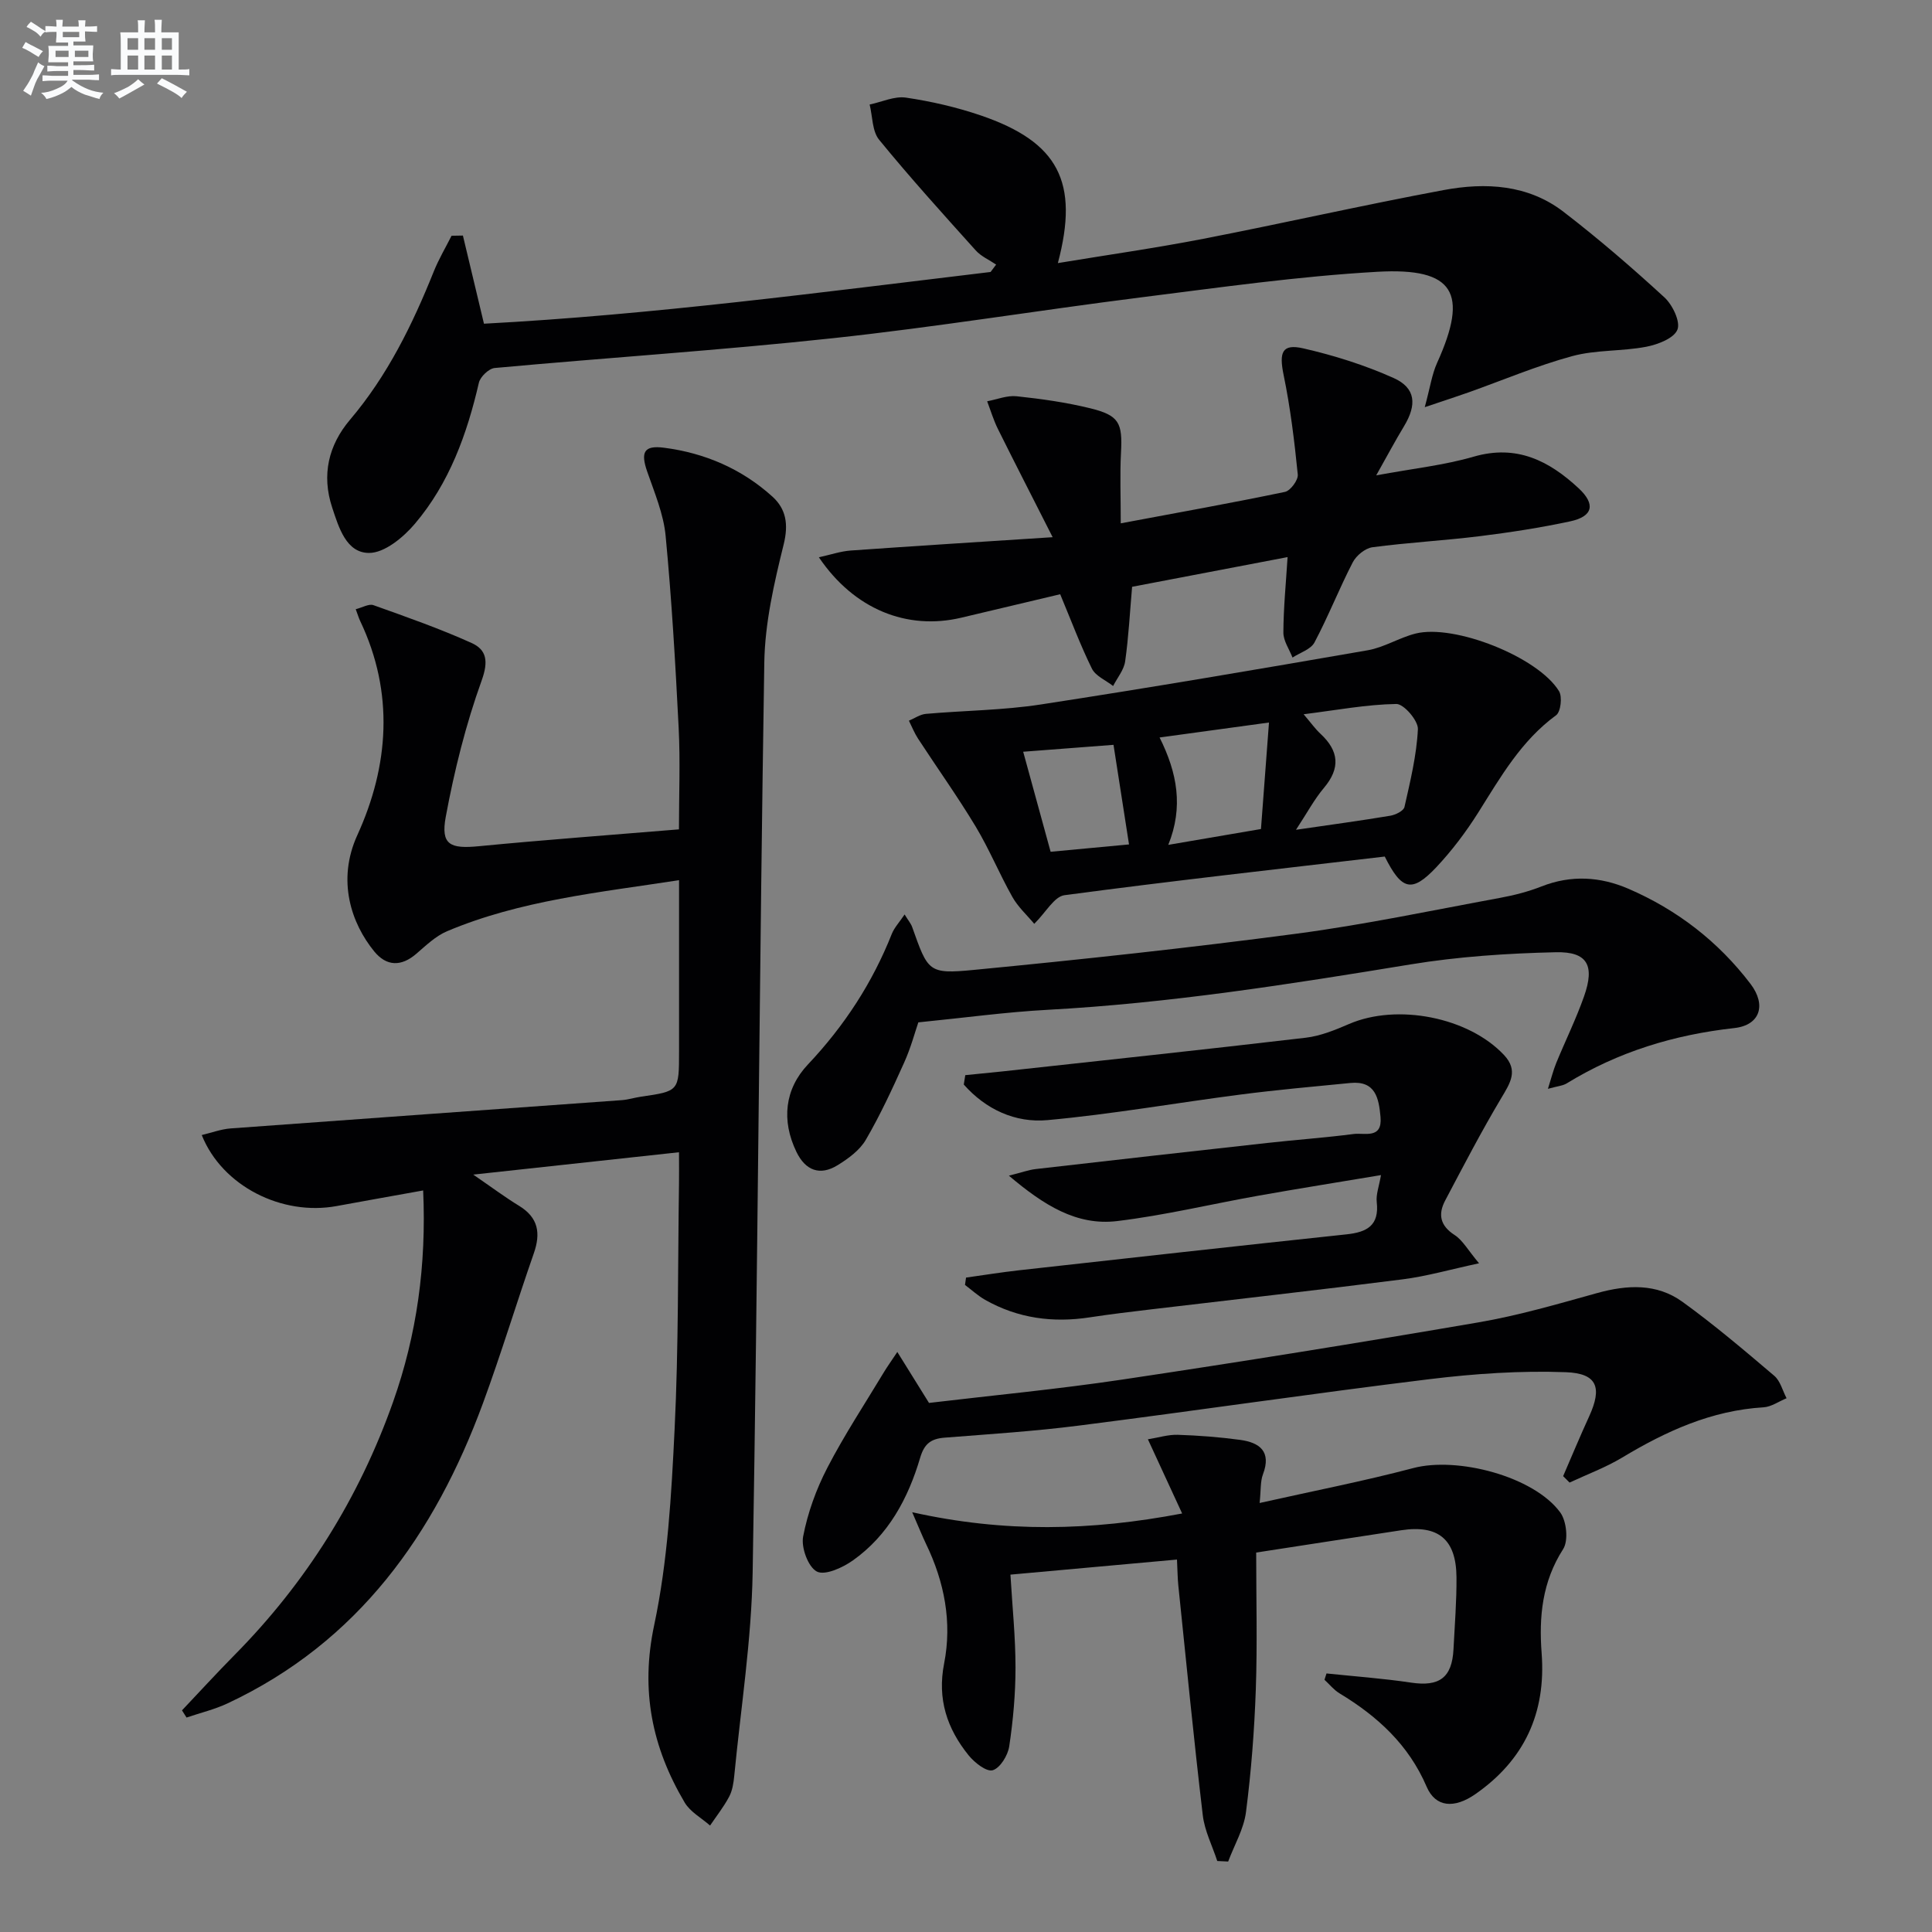
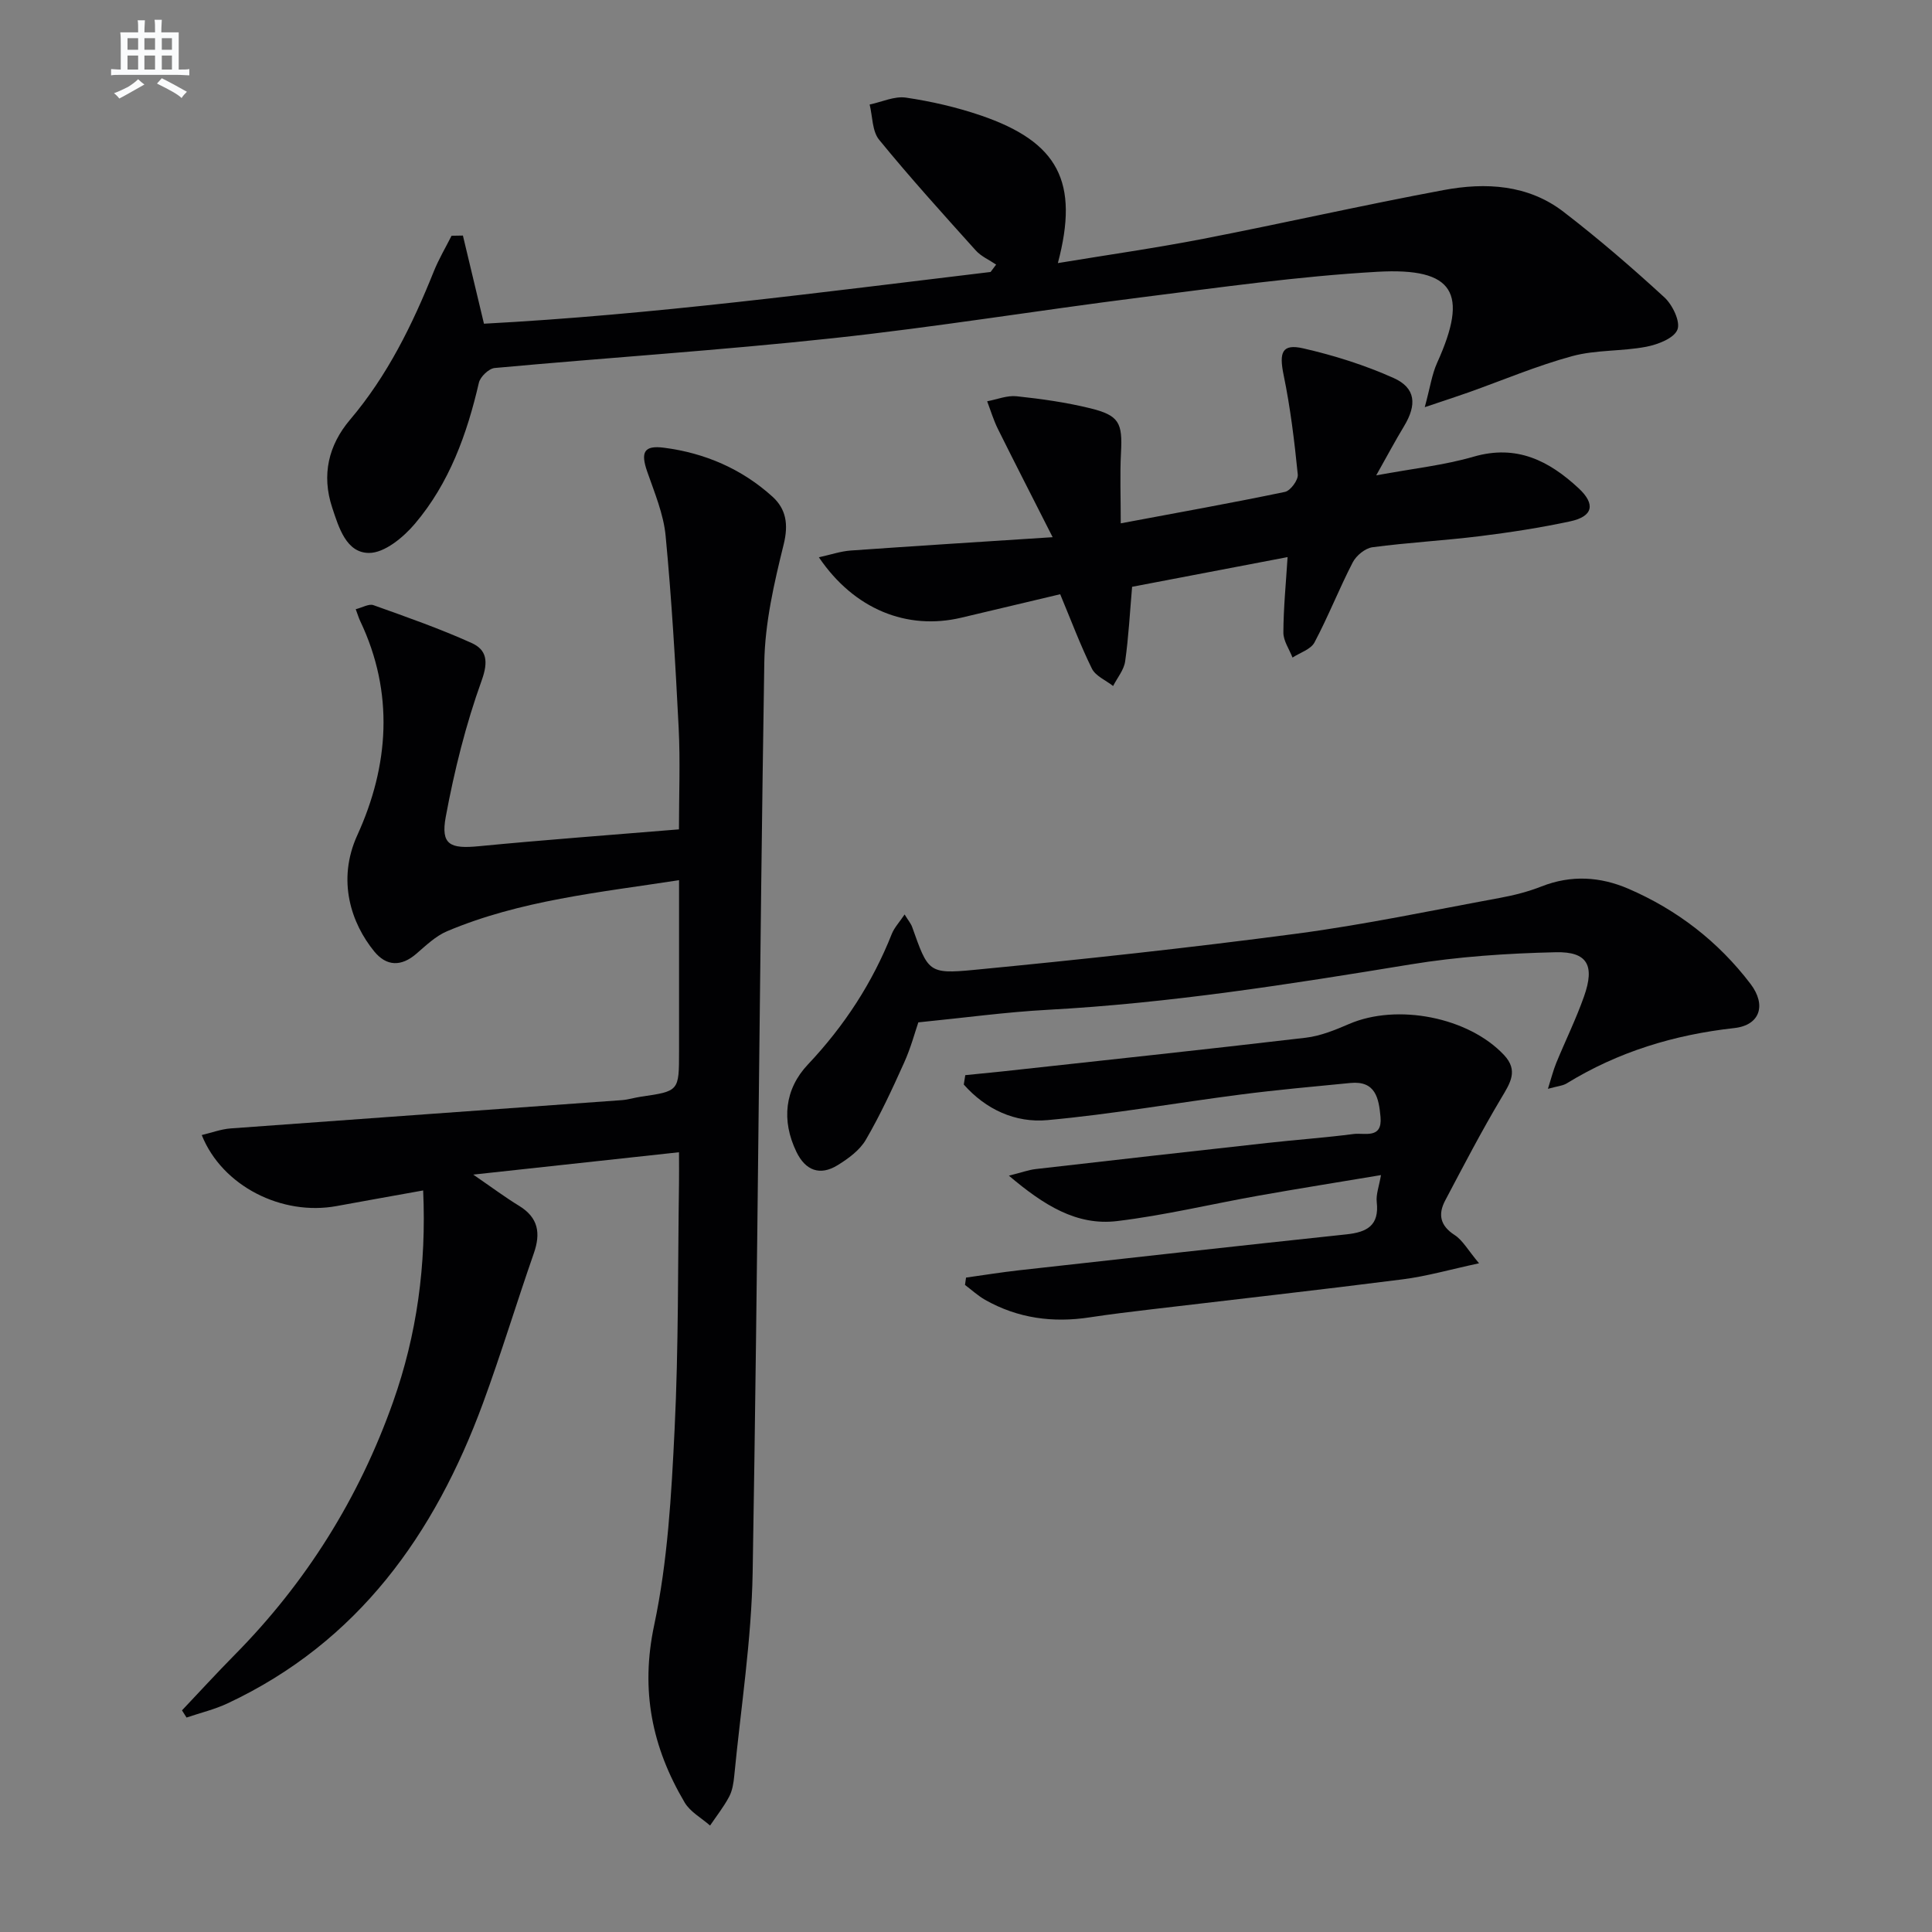
<svg xmlns="http://www.w3.org/2000/svg" enable-background="new 0 0 400 400" viewBox="0 0 400 400">
  <rect x="0" y="0" width="400" height="400" fill="#808080" stroke="none" />
  <g fill="#010103">
    <path d="m87.61 246.47c-6.53 1.18-12.23 2.18-17.91 3.23-11.31 2.09-23.71-4.12-27.93-14.7 2.06-.49 3.99-1.22 5.96-1.37 27.01-1.99 54.03-3.9 81.04-5.86 1.32-.1 2.61-.52 3.92-.71 7.9-1.15 7.9-1.14 7.9-9.37 0-11.63 0-23.25 0-35.46-16.68 2.57-32.88 4.18-48.03 10.57-2.36 1-4.37 2.95-6.37 4.67-3.14 2.71-6.19 2.6-8.71-.49-4.72-5.78-7.79-14.66-3.5-24.07 6.53-14.31 7.68-29.46.59-44.34-.28-.58-.46-1.21-.92-2.44 1.38-.35 2.73-1.17 3.66-.84 6.84 2.44 13.71 4.85 20.32 7.83 3.12 1.41 3.53 3.77 2.1 7.75-3.29 9.13-5.67 18.68-7.44 28.24-1.07 5.79.89 6.67 6.84 6.09 13.56-1.31 27.15-2.31 41.44-3.49 0-7.11.29-14.07-.06-21.01-.67-13.27-1.44-26.55-2.7-39.77-.43-4.51-2.3-8.93-3.81-13.28-1.4-4.03-.69-5.5 3.5-4.95 8.43 1.09 16.05 4.37 22.39 10.09 2.87 2.59 3.39 5.75 2.36 9.93-1.98 8-3.88 16.27-4.01 24.45-1 62.78-1.35 125.57-2.41 188.35-.24 14.06-2.45 28.09-3.81 42.13-.14 1.47-.38 3.06-1.06 4.34-1.11 2.1-2.61 3.99-3.95 5.97-1.79-1.58-4.12-2.83-5.27-4.79-6.73-11.39-9.18-23.16-6.3-36.7 2.81-13.24 3.57-27 4.23-40.58.83-16.95.66-33.95.91-50.93.03-1.81 0-3.63 0-6.4-14.07 1.53-27.62 3-42.6 4.63 3.9 2.68 6.62 4.71 9.5 6.47 3.98 2.44 4.5 5.65 3.04 9.83-3.6 10.32-6.76 20.79-10.53 31.04-10 27.14-25.84 49.45-52.86 62.13-2.7 1.27-5.67 1.97-8.51 2.94-.31-.5-.62-.99-.94-1.49 3.61-3.81 7.15-7.68 10.83-11.41 14.87-15.03 25.83-32.55 32.87-52.44 4.92-13.9 6.92-28.29 6.23-43.79z" />
    <path d="m95.84 48.77c1.39 5.81 2.77 11.62 4.36 18.25 34.89-1.85 69.87-6.52 104.89-10.71.38-.51.76-1.02 1.15-1.53-1.43-.97-3.12-1.7-4.23-2.94-6.78-7.54-13.59-15.06-20-22.91-1.45-1.78-1.35-4.83-1.96-7.29 2.51-.52 5.13-1.78 7.51-1.43 5.23.77 10.47 1.98 15.47 3.68 16.1 5.49 20.45 13.78 15.99 30.58 10.22-1.69 20.22-3.11 30.12-5.03 16.61-3.23 33.12-6.99 49.76-10.09 8.68-1.62 17.47-1.15 24.82 4.51 7.23 5.56 14.15 11.53 20.87 17.7 1.69 1.55 3.37 5.05 2.7 6.7-.73 1.8-4.08 3.08-6.49 3.54-5.04.96-10.38.6-15.28 1.93-7.33 1.99-14.38 4.99-21.56 7.54-2.42.86-4.86 1.64-8.98 3.03 1.12-4.1 1.48-6.8 2.56-9.18 6.55-14.46 3.58-19.75-12.37-18.85-16.39.93-32.71 3.26-49.02 5.31-21.25 2.68-42.41 6.15-63.7 8.44-23.29 2.51-46.69 4.03-70.03 6.17-1.21.11-2.98 1.81-3.27 3.04-2.46 10.66-6.13 20.81-13.25 29.21-2.39 2.82-6.3 6.06-9.51 6.04-4.68-.02-6.23-5.2-7.61-9.38-2.25-6.79-.75-12.96 3.69-18.2 7.77-9.16 12.92-19.69 17.34-30.7 1.02-2.54 2.44-4.93 3.68-7.39.78-.01 1.57-.02 2.35-.04z" />
-     <path d="m274.64 346.47c5.84.61 11.71 1.03 17.52 1.9 5.82.87 8.47-1 8.77-6.91.25-4.98.66-9.96.62-14.94-.07-7.83-3.77-10.86-11.43-9.7-9.67 1.47-19.33 2.97-30.04 4.62 0 9.54.25 18.98-.08 28.4-.3 8.46-.95 16.93-2.03 25.32-.45 3.52-2.42 6.84-3.69 10.25-.75-.04-1.51-.07-2.26-.11-1.03-3.16-2.62-6.25-3-9.49-1.87-15.82-3.42-31.68-5.06-47.53-.15-1.47-.16-2.96-.28-5.39-11.53 1.04-22.81 2.06-34.48 3.12.4 6.72 1.05 12.97 1.05 19.22 0 5.45-.49 10.94-1.3 16.33-.28 1.88-1.88 4.49-3.42 4.95-1.28.38-3.77-1.58-4.99-3.09-4.46-5.52-6.52-11.64-5.07-19.01 1.68-8.56.06-16.88-3.74-24.75-.76-1.58-1.41-3.22-2.87-6.57 19.15 4.27 36.97 3.86 55.89.26-2.41-5.23-4.58-9.92-7.09-15.36 2.2-.35 4.2-.99 6.17-.93 4.31.14 8.64.47 12.92 1.05 4.04.55 6.53 2.4 4.73 7.14-.56 1.48-.4 3.23-.69 5.93 11-2.47 21.5-4.51 31.81-7.23 9.11-2.41 24.93 1.69 30.43 9.18 1.32 1.8 1.73 5.84.6 7.6-4.33 6.75-5.03 13.97-4.45 21.56.93 12.33-3.55 22.09-13.73 29.17-4.34 3.02-8.23 2.75-10.07-1.52-3.74-8.73-10.2-14.61-18.06-19.36-1.17-.71-2.07-1.86-3.1-2.8.14-.44.28-.87.42-1.31z" />
    <path d="m219.5 123.03c-6.68 1.59-13.58 3.23-20.49 4.86-11.24 2.65-22.18-1.74-29.47-12.51 2.46-.54 4.51-1.25 6.6-1.4 13.41-.95 26.83-1.79 41.8-2.76-4.15-8.19-7.8-15.29-11.35-22.44-.9-1.82-1.49-3.8-2.21-5.7 2.04-.38 4.12-1.25 6.1-1.04 5.1.54 10.22 1.26 15.2 2.48 6.05 1.48 6.74 3.02 6.41 9.2-.24 4.55-.05 9.11-.05 14.63 11.96-2.24 23.01-4.22 34-6.51 1.13-.24 2.77-2.45 2.65-3.6-.69-6.9-1.53-13.82-2.93-20.6-.96-4.67-.35-6.52 4.04-5.52 6.4 1.46 12.77 3.47 18.75 6.15 4.58 2.06 4.83 5.53 2.13 9.99-1.78 2.94-3.4 5.98-5.75 10.16 7.62-1.42 14.05-2.09 20.17-3.87 8.9-2.58 15.61.84 21.74 6.54 3.56 3.31 2.97 5.84-1.75 6.85-6.15 1.32-12.39 2.28-18.64 3.06-7.41.92-14.89 1.32-22.29 2.3-1.51.2-3.36 1.72-4.09 3.13-2.81 5.44-5.05 11.17-7.92 16.58-.76 1.44-2.99 2.11-4.55 3.13-.67-1.73-1.9-3.46-1.89-5.18.02-5.09.53-10.18.87-15.62-10.8 2.06-21.45 4.1-32.19 6.15-.46 5.25-.72 10.38-1.44 15.44-.25 1.78-1.63 3.4-2.49 5.1-1.5-1.18-3.62-2.05-4.39-3.59-2.4-4.87-4.3-9.98-6.57-15.41z" />
-     <path d="m286.7 177.34c-22.17 2.6-44.27 5.06-66.31 8-2.12.28-3.84 3.54-6.26 5.93-1.54-1.85-3.38-3.51-4.53-5.57-2.69-4.77-4.78-9.88-7.59-14.56-3.74-6.21-7.97-12.13-11.93-18.2-.76-1.16-1.28-2.48-1.9-3.73 1.17-.49 2.31-1.3 3.51-1.41 7.94-.7 15.97-.74 23.82-1.95 22.6-3.47 45.14-7.31 67.67-11.22 3.38-.59 6.49-2.59 9.86-3.45 8.03-2.05 25.43 4.85 29.74 11.92.71 1.17.36 4.27-.6 4.98-7.23 5.28-11.49 12.78-16.1 20.11-2.55 4.05-5.49 7.95-8.77 11.43-4.97 5.23-7.09 4.77-10.61-2.28zm-18.38-5.54c7.4-1.08 13.47-1.9 19.51-2.91 1.09-.18 2.77-1 2.95-1.81 1.2-5.33 2.52-10.71 2.78-16.12.08-1.75-2.91-5.23-4.46-5.21-6.18.1-12.34 1.27-19.2 2.13 1.57 1.84 2.43 3.06 3.5 4.05 3.81 3.54 4.16 7.09.71 11.19-1.99 2.36-3.47 5.15-5.79 8.68zm-7.25-.16c.56-7.42 1.09-14.42 1.66-22.05-7.79 1.06-14.86 2.03-22.65 3.1 3.68 7.35 4.95 14.42 1.8 22.23 6.79-1.16 12.62-2.15 19.19-3.28zm-27.32 3.19c-1.09-7.02-2.12-13.63-3.21-20.62-6.47.49-12.81.98-18.7 1.43 1.94 7.08 3.78 13.78 5.68 20.71 5.36-.5 10.75-1.01 16.23-1.52z" />
    <path d="m199.85 222.6c2.55-.26 5.1-.5 7.65-.77 20.95-2.3 41.9-4.52 62.83-6.98 3.06-.36 6.1-1.6 8.97-2.84 9.97-4.31 24.75-1.42 32.1 6.43 3 3.21 1.28 5.78-.56 8.87-4.13 6.92-7.86 14.1-11.63 21.24-1.5 2.84-1.08 5.19 1.94 7.14 1.69 1.09 2.77 3.13 5.07 5.86-6 1.29-10.85 2.69-15.79 3.32-17.3 2.21-34.63 4.14-51.95 6.2-4.29.51-8.57 1.02-12.84 1.67-7.64 1.18-14.91.21-21.68-3.62-1.49-.85-2.79-2.05-4.17-3.09.07-.51.15-1.02.22-1.52 3.65-.51 7.3-1.1 10.96-1.51 22.6-2.52 45.2-5.04 67.81-7.44 4.24-.45 6.81-1.83 6.26-6.69-.18-1.56.47-3.21.88-5.58-8.77 1.47-17.02 2.78-25.25 4.24-9.8 1.74-19.51 4.09-29.38 5.28-8.4 1.01-15.2-3.3-22.41-9.4 2.64-.66 4.08-1.2 5.56-1.37 16-1.84 32-3.64 48-5.41 5.94-.66 11.91-1.08 17.83-1.85 2.24-.29 5.97 1.12 5.55-3.54-.35-3.87-1.03-7.53-6.24-7.02-7.6.74-15.21 1.42-22.78 2.4-13.32 1.72-26.58 4.07-39.94 5.29-6.68.61-12.79-2.24-17.32-7.37.12-.67.21-1.3.31-1.94z" />
    <path d="m187.29 189.33c.76 1.25 1.3 1.87 1.56 2.59 3.29 9.24 3.33 9.8 12.75 8.89 22.31-2.15 44.61-4.56 66.83-7.5 14.12-1.87 28.09-4.83 42.11-7.41 2.93-.54 5.87-1.29 8.63-2.38 6.11-2.4 12.13-2.03 17.96.48 10.1 4.36 18.62 10.93 25.3 19.71 3.32 4.37 1.98 8.55-3.36 9.14-12.44 1.38-24.03 4.9-34.71 11.46-.8.49-1.87.56-3.88 1.12.72-2.26 1.11-3.86 1.73-5.37 1.89-4.6 4.1-9.09 5.75-13.77 2.26-6.4.72-9.29-5.85-9.14-10.06.23-20.21.9-30.13 2.53-24.92 4.09-49.82 8.02-75.08 9.39-8.58.46-17.12 1.64-26.77 2.6-.67 1.95-1.55 5.26-2.94 8.34-2.44 5.42-4.94 10.84-7.93 15.97-1.26 2.17-3.63 3.9-5.84 5.26-3.64 2.25-6.65 1.12-8.52-2.74-3.17-6.54-2.42-13.04 2.36-18.1 7.56-8.01 13.37-16.92 17.4-27.1.52-1.27 1.55-2.36 2.63-3.97z" />
-     <path d="m185.78 279.91c2.43 3.9 4.31 6.94 6.56 10.55 13.03-1.55 26.56-2.83 39.98-4.83 24.62-3.68 49.2-7.63 73.74-11.84 8.3-1.42 16.46-3.81 24.59-6.07 6.23-1.73 12.35-2.05 17.69 1.81 6.58 4.76 12.8 10.04 19 15.31 1.26 1.07 1.72 3.07 2.55 4.65-1.59.65-3.15 1.78-4.77 1.88-10.79.65-20.18 4.94-29.26 10.4-3.43 2.06-7.26 3.48-10.9 5.18-.44-.44-.88-.89-1.33-1.33 1.79-4.14 3.52-8.3 5.4-12.4 2.69-5.9 1.71-8.88-4.82-9.12-9.38-.35-18.89.3-28.23 1.44-24.22 2.96-48.37 6.53-72.58 9.61-9.23 1.18-18.53 1.77-27.81 2.5-2.82.22-4.22 1.23-5.08 4.16-2.49 8.43-6.59 16.07-13.96 21.28-2.11 1.49-5.76 3.15-7.43 2.28-1.8-.94-3.28-4.96-2.84-7.25.94-4.9 2.71-9.8 5.02-14.25 3.55-6.85 7.83-13.33 11.82-19.96.59-.97 1.26-1.89 2.66-4z" />
  </g>
-   <path d="m6.8 9.5c.6.3 1.3.7 2.1 1.1-.4.4-.7.8-.9 1.2-.7-.4-1.3-.8-1.8-1.1s-1.1-.6-1.6-.8c.2-.4.5-.8.7-1.2.4.2.8.5 1.5.8zm.9 6.9c-.3.6-.5 1.1-.7 1.7s-.4 1.1-.6 1.7c-.6-.4-1.1-.7-1.6-1 .7-1 1.2-1.8 1.5-2.4.3-.5.6-1.1.8-1.7.3-.6.5-1.2.8-1.8.3.3.8.6 1.3.8-.7 1.3-1.2 2.2-1.5 2.7zm.1-11c.4.3 1 .7 1.7 1.1-.5.2-.8.6-1.1 1.1-.5-.6-1-1-1.4-1.2s-.9-.6-1.5-.8c.2-.4.5-.7.9-1.1.5.3.9.6 1.4.9zm10.5 13.1c1 .4 2 .6 3.1.7-.4.4-.7.8-.8 1.3-.9-.2-1.9-.6-3-.9-1-.4-2-.9-2.8-1.6-.5.4-1.1.9-1.9 1.3s-1.9.9-3.3 1.2c-.1-.3-.5-.8-1.1-1.3 1 0 2.1-.3 3.2-.8 1.2-.5 1.9-1 2.3-1.7h-3.2c-.4 0-1 0-2 .1v-1.2c1 0 1.7.1 2 .1h3.3v-1h-2.3c-.2 0-.9 0-2 .1v-1.2c1.2 0 1.9.1 2 .1h2.3v-.8h-4.1c0-.7.1-1.2.1-1.6 0-.5 0-1.1-.1-1.8h4.1v-.7h-2.5c0-.6.1-1.1.1-1.6v-.6h-.5c-.4 0-1 0-1.8.1v-1.3c1.2 0 1.9.1 2.1.1h.2c0-.3 0-.8-.1-1.4h1.4c0 .6-.1 1-.1 1.4h3.4c0-.4 0-.8-.1-1.3h1.5c0 .4-.1.9-.1 1.3.7 0 1.5 0 2.5-.1v1.2c-1 0-1.8-.1-2.5-.1v.6c0 .3 0 .8.1 1.5h-2.5v.8h4.1c0 .8-.1 1.3-.1 1.8s0 1 .1 1.5h-4.1v.8h1.4c.8 0 1.8 0 2.9-.1v1.2c-1 0-1.9-.1-2.8-.1h-1.5v1h3.2c.3 0 1 0 2.1-.1v1.2c-1.1 0-1.8-.1-2.1-.1h-3.4l-.1.1c1.4 1 2.4 1.5 3.4 1.9zm-4.1-6.7v-1.3h-2.7v1.3zm2.2-4.1v-1.1h-3.4v1.1zm1.9 4.1v-1.3h-2.8v1.3z" fill="#fafbfc" />
  <path d="m37 6.7v2.3 5.4c1 0 1.8 0 2.2-.1v1.3c-.6 0-1.5-.1-2.5-.1h-11.9c-.7 0-1.3 0-1.8.1v-1.3c.5 0 1.1.1 2 .1v-5.2c0-1 0-1.8-.1-2.5h3.7c0-1.3 0-2.1-.1-2.5h1.5c0 .4-.1 1.3-.1 2.5h2.2c0-1.2 0-2.1-.1-2.6h1.5c0 .4-.1 1.3-.1 2.6zm-12.3 13.7c-.3-.4-.7-.8-1.1-1.1 1.1-.4 2.1-.9 2.9-1.3.8-.5 1.5-1 2.1-1.6.4.4.9.8 1.3 1.1-2.5 1.4-4.2 2.4-5.2 2.9zm3.9-10.1v-2.4h-2.2v2.4zm0 4.1v-2.9h-2.2v2.9zm3.5-4.1v-2.4h-2.2v2.4zm0 4.1v-2.9h-2.2v2.9zm.4 2.9 1-1.1c.6.3 1.4.7 2.5 1.3s2 1.1 2.7 1.5c-.4.4-.8.8-1.1 1.3-.8-.8-2.5-1.7-5.1-3zm3.1-7v-2.4h-2.1v2.4zm0 4.1v-2.9h-2.1v2.9z" fill="#fafbfc" />
</svg>